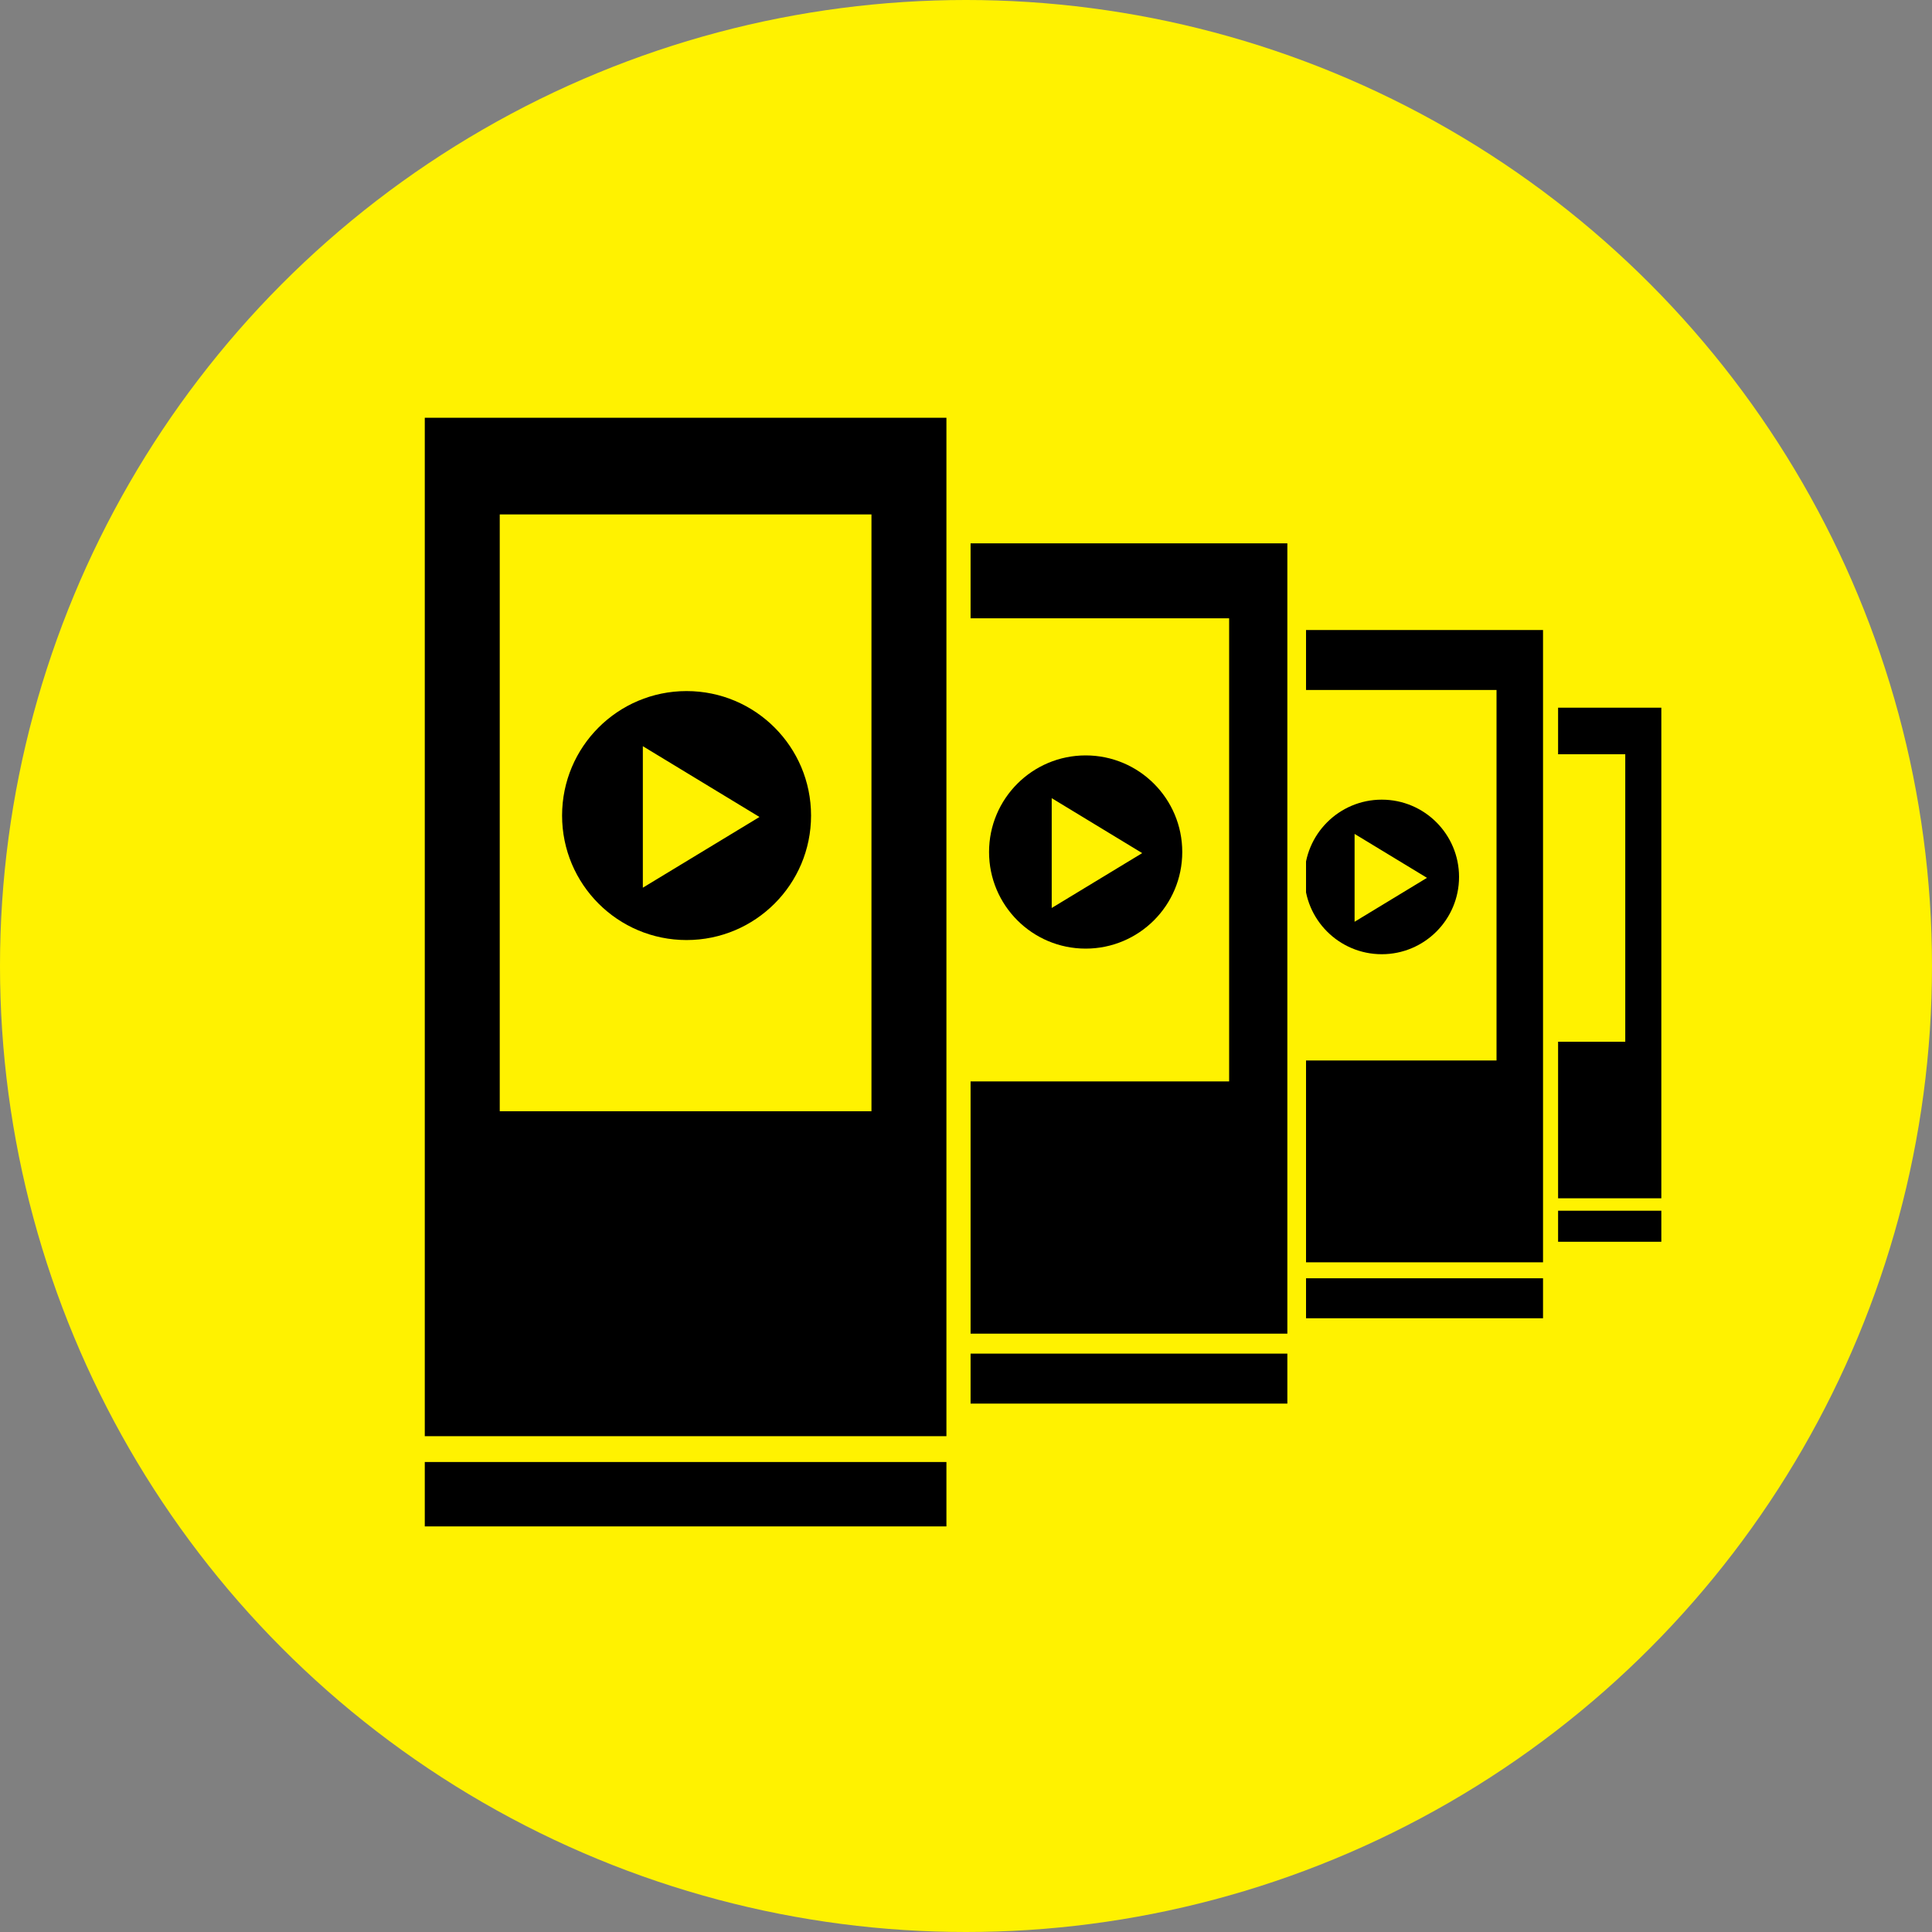
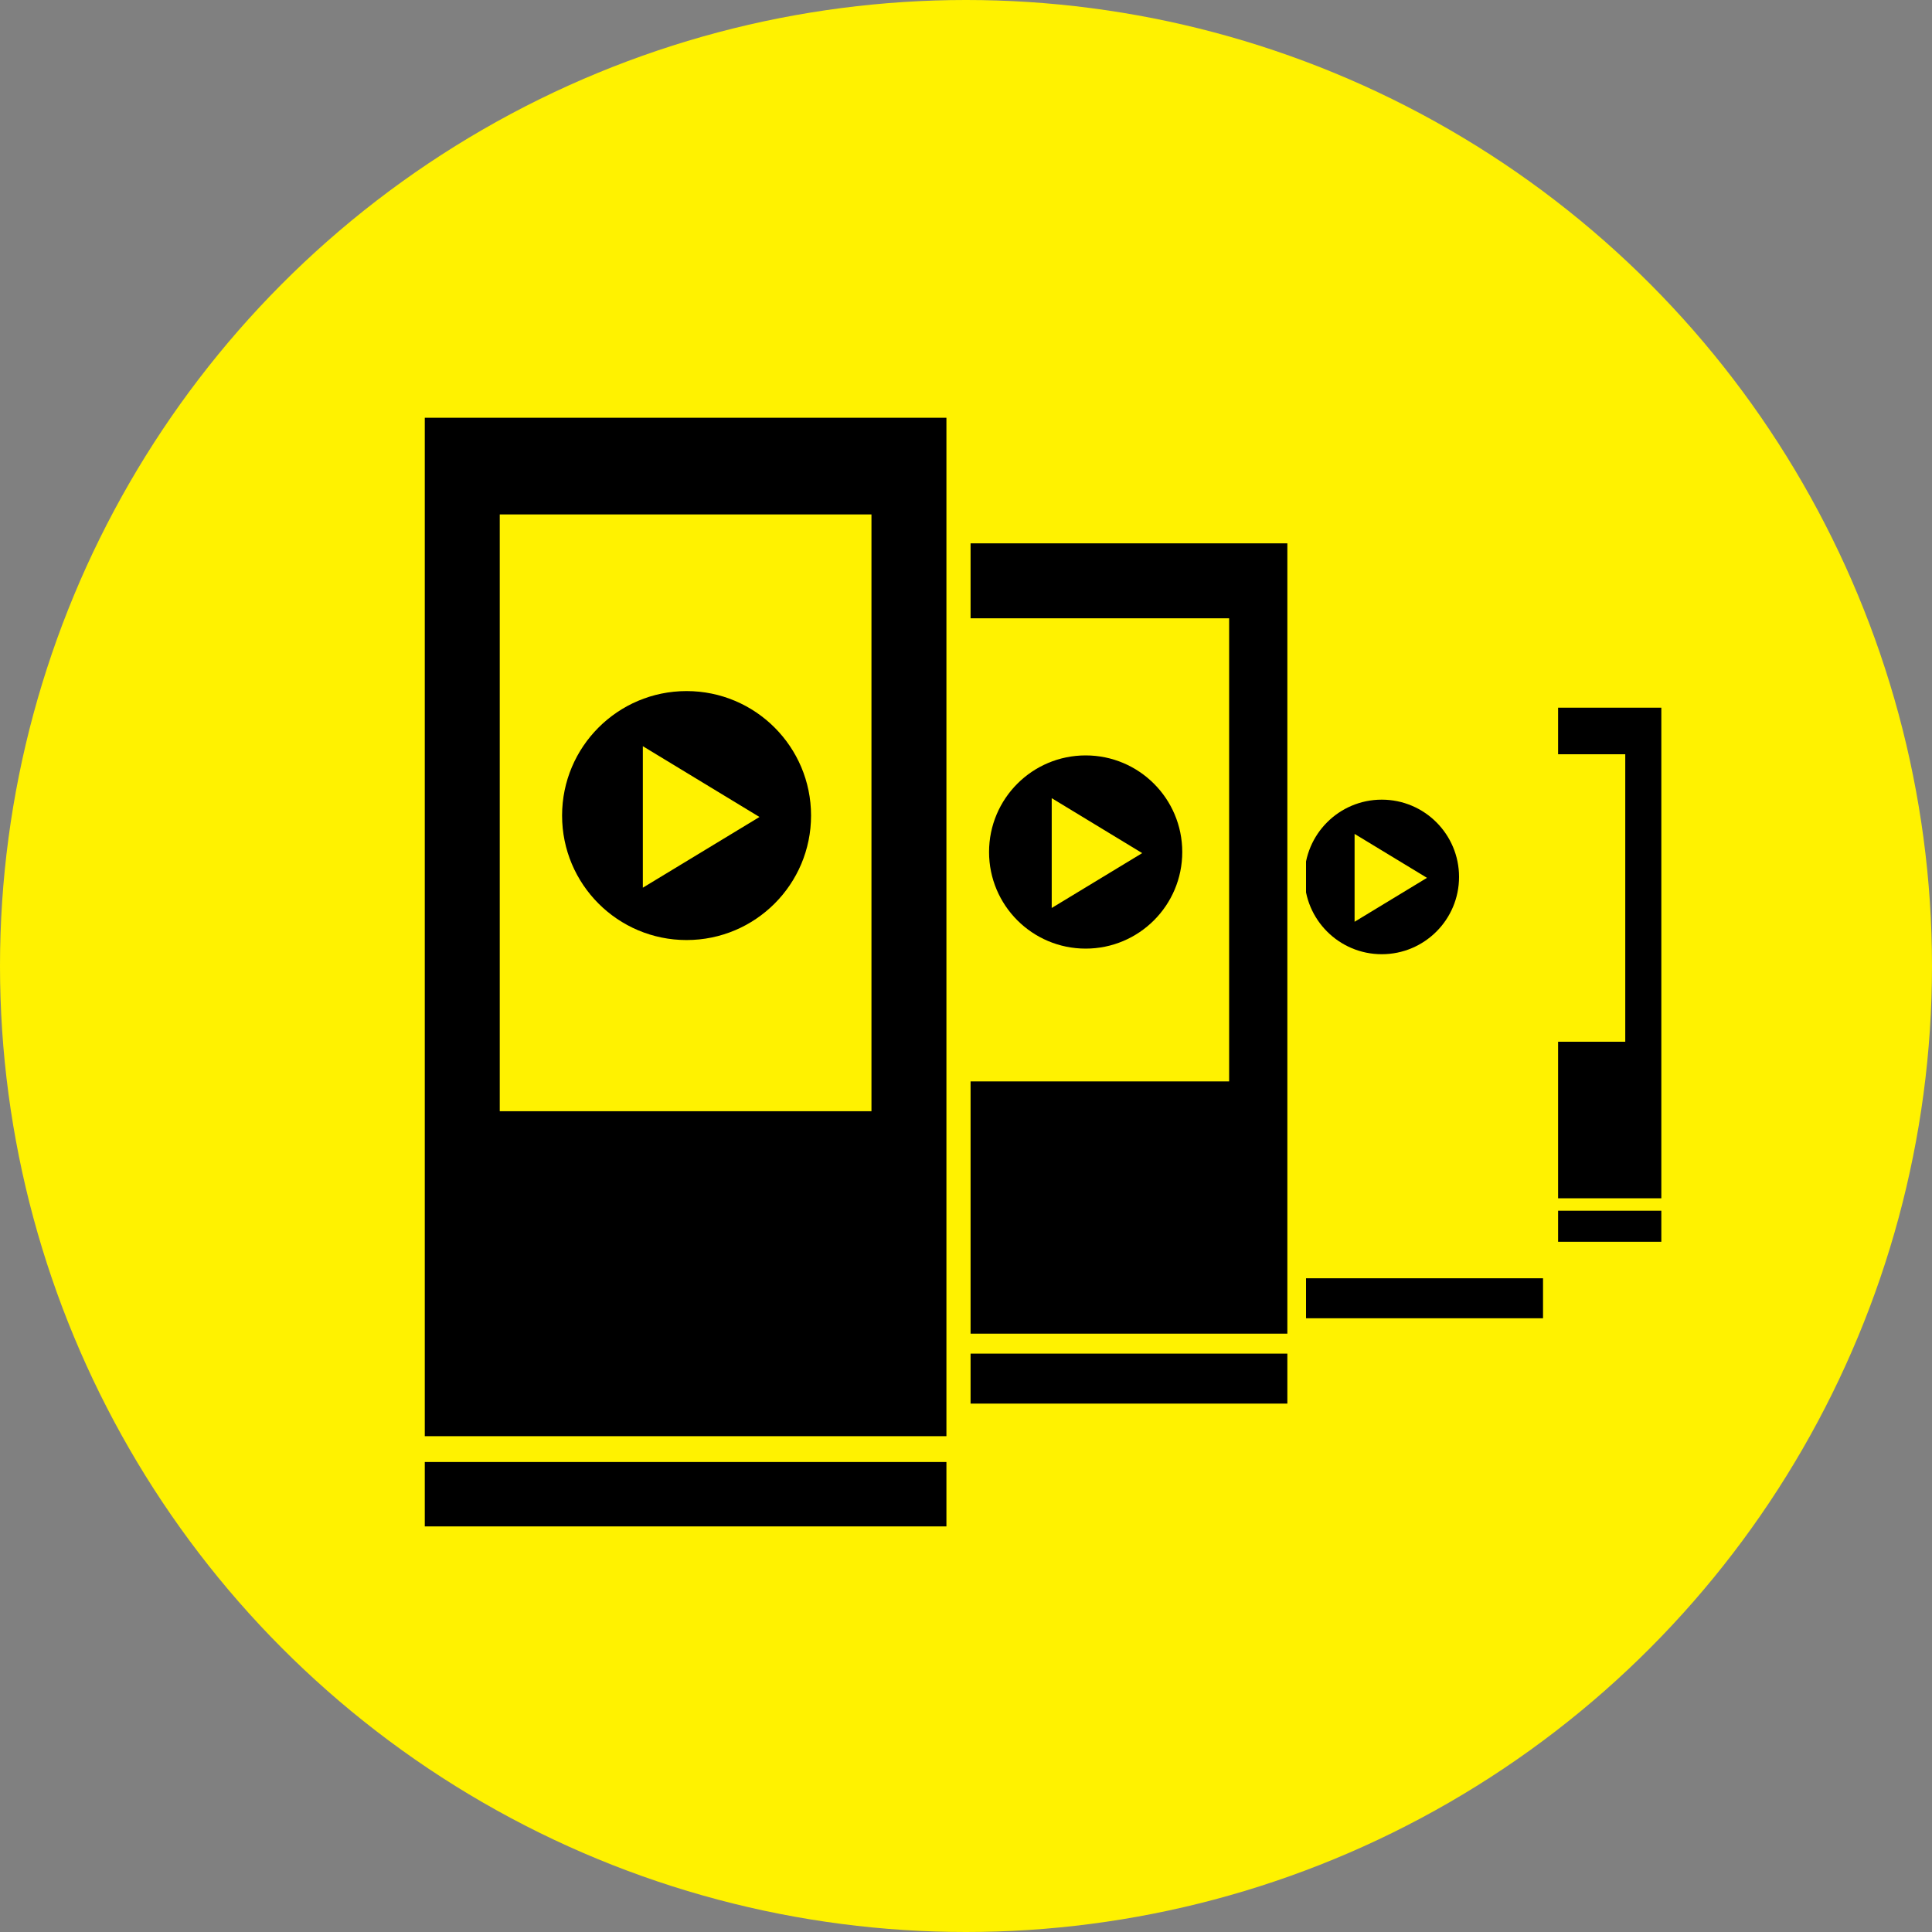
<svg xmlns="http://www.w3.org/2000/svg" viewBox="0 0 300 300">
  <rect x="0" y="0" width="300" height="300" fill="#808080" stroke="none" />
  <defs>
    <style>.cls-1{fill:#fff200;}</style>
  </defs>
  <title>icon-digital-signage</title>
  <g id="Layer_2" data-name="Layer 2">
    <g id="Layer_1-2" data-name="Layer 1">
      <circle class="cls-1" cx="150" cy="150" r="150" />
    </g>
    <g id="DIGITAL_SIGNAGE" data-name="DIGITAL SIGNAGE">
      <g id="Kiosk_copy_3" data-name="Kiosk copy 3">
        <rect class="cls-1" x="217.15" y="110.22" width="42.63" height="83.23" />
        <rect x="218.95" y="109.89" width="39.02" height="76.18" />
        <rect x="218.95" y="188" width="39.02" height="4.82" />
        <rect class="cls-1" x="224.56" y="117.12" width="27.81" height="44.64" />
      </g>
      <g id="Kiosk_copy_2" data-name="Kiosk copy 2">
        <rect class="cls-1" x="187" y="98.25" width="54.94" height="107.26" />
-         <rect x="189.32" y="97.83" width="50.28" height="98.18" />
        <rect x="189.32" y="198.49" width="50.28" height="6.21" />
-         <rect class="cls-1" x="196.55" y="107.14" width="35.83" height="57.53" />
        <circle cx="214.56" cy="136.17" r="12" />
        <polygon class="cls-1" points="210.34 129.49 210.34 143.13 221.58 136.31 210.34 129.49" />
      </g>
      <g id="Kiosk_copy" data-name="Kiosk copy">
        <rect class="cls-1" x="134.13" y="84.9" width="68.67" height="134.07" />
        <rect x="137.04" y="84.37" width="62.86" height="122.72" />
        <rect x="137.04" y="210.19" width="62.86" height="7.76" />
        <rect class="cls-1" x="146.07" y="96.01" width="44.79" height="71.91" />
        <circle cx="168.58" cy="132.3" r="15" />
        <polygon class="cls-1" points="163.31 123.94 163.31 140.99 177.36 132.47 163.31 123.94" />
      </g>
      <g id="Kiosk">
        <rect class="cls-1" x="62.22" y="65.56" width="88.49" height="172.77" />
        <rect x="65.96" y="64.87" width="81" height="158.14" />
        <rect x="65.96" y="227.02" width="81" height="10" />
        <rect class="cls-1" x="77.6" y="79.88" width="57.72" height="92.67" />
        <circle cx="106.61" cy="126.64" r="19.33" />
        <polygon class="cls-1" points="99.82 115.87 99.82 137.84 117.93 126.86 99.82 115.87" />
      </g>
    </g>
  </g>
</svg>